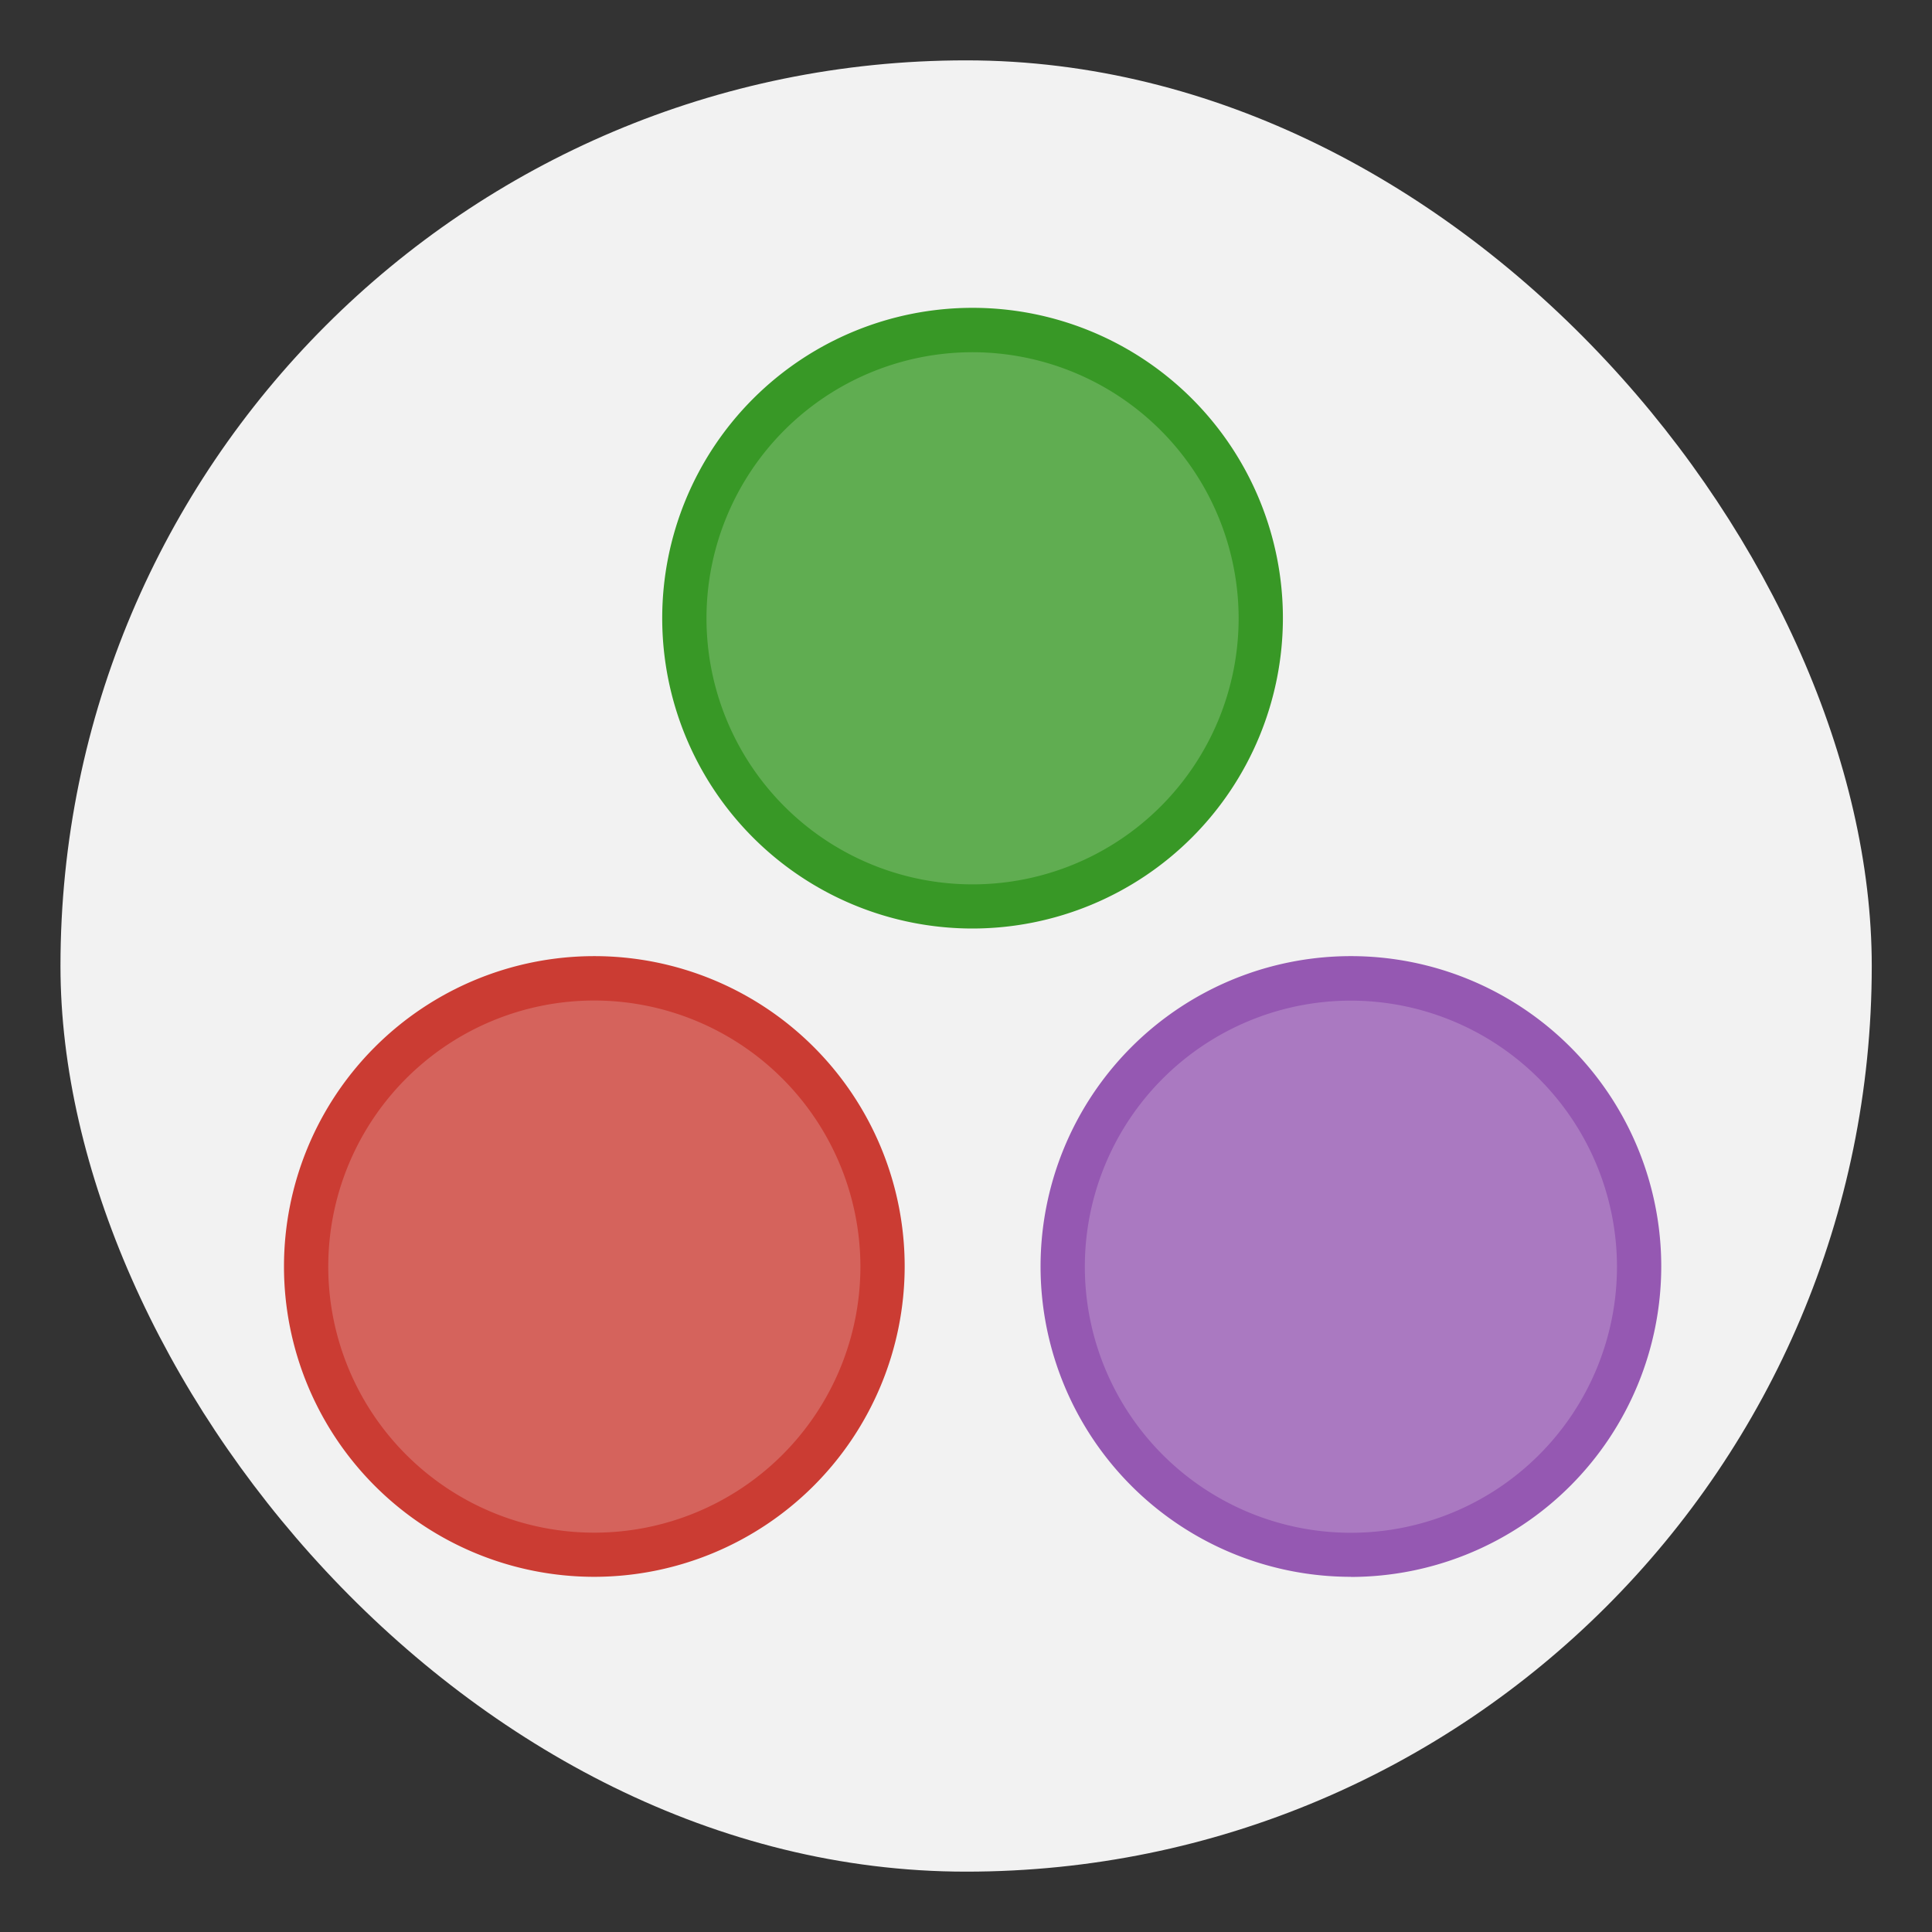
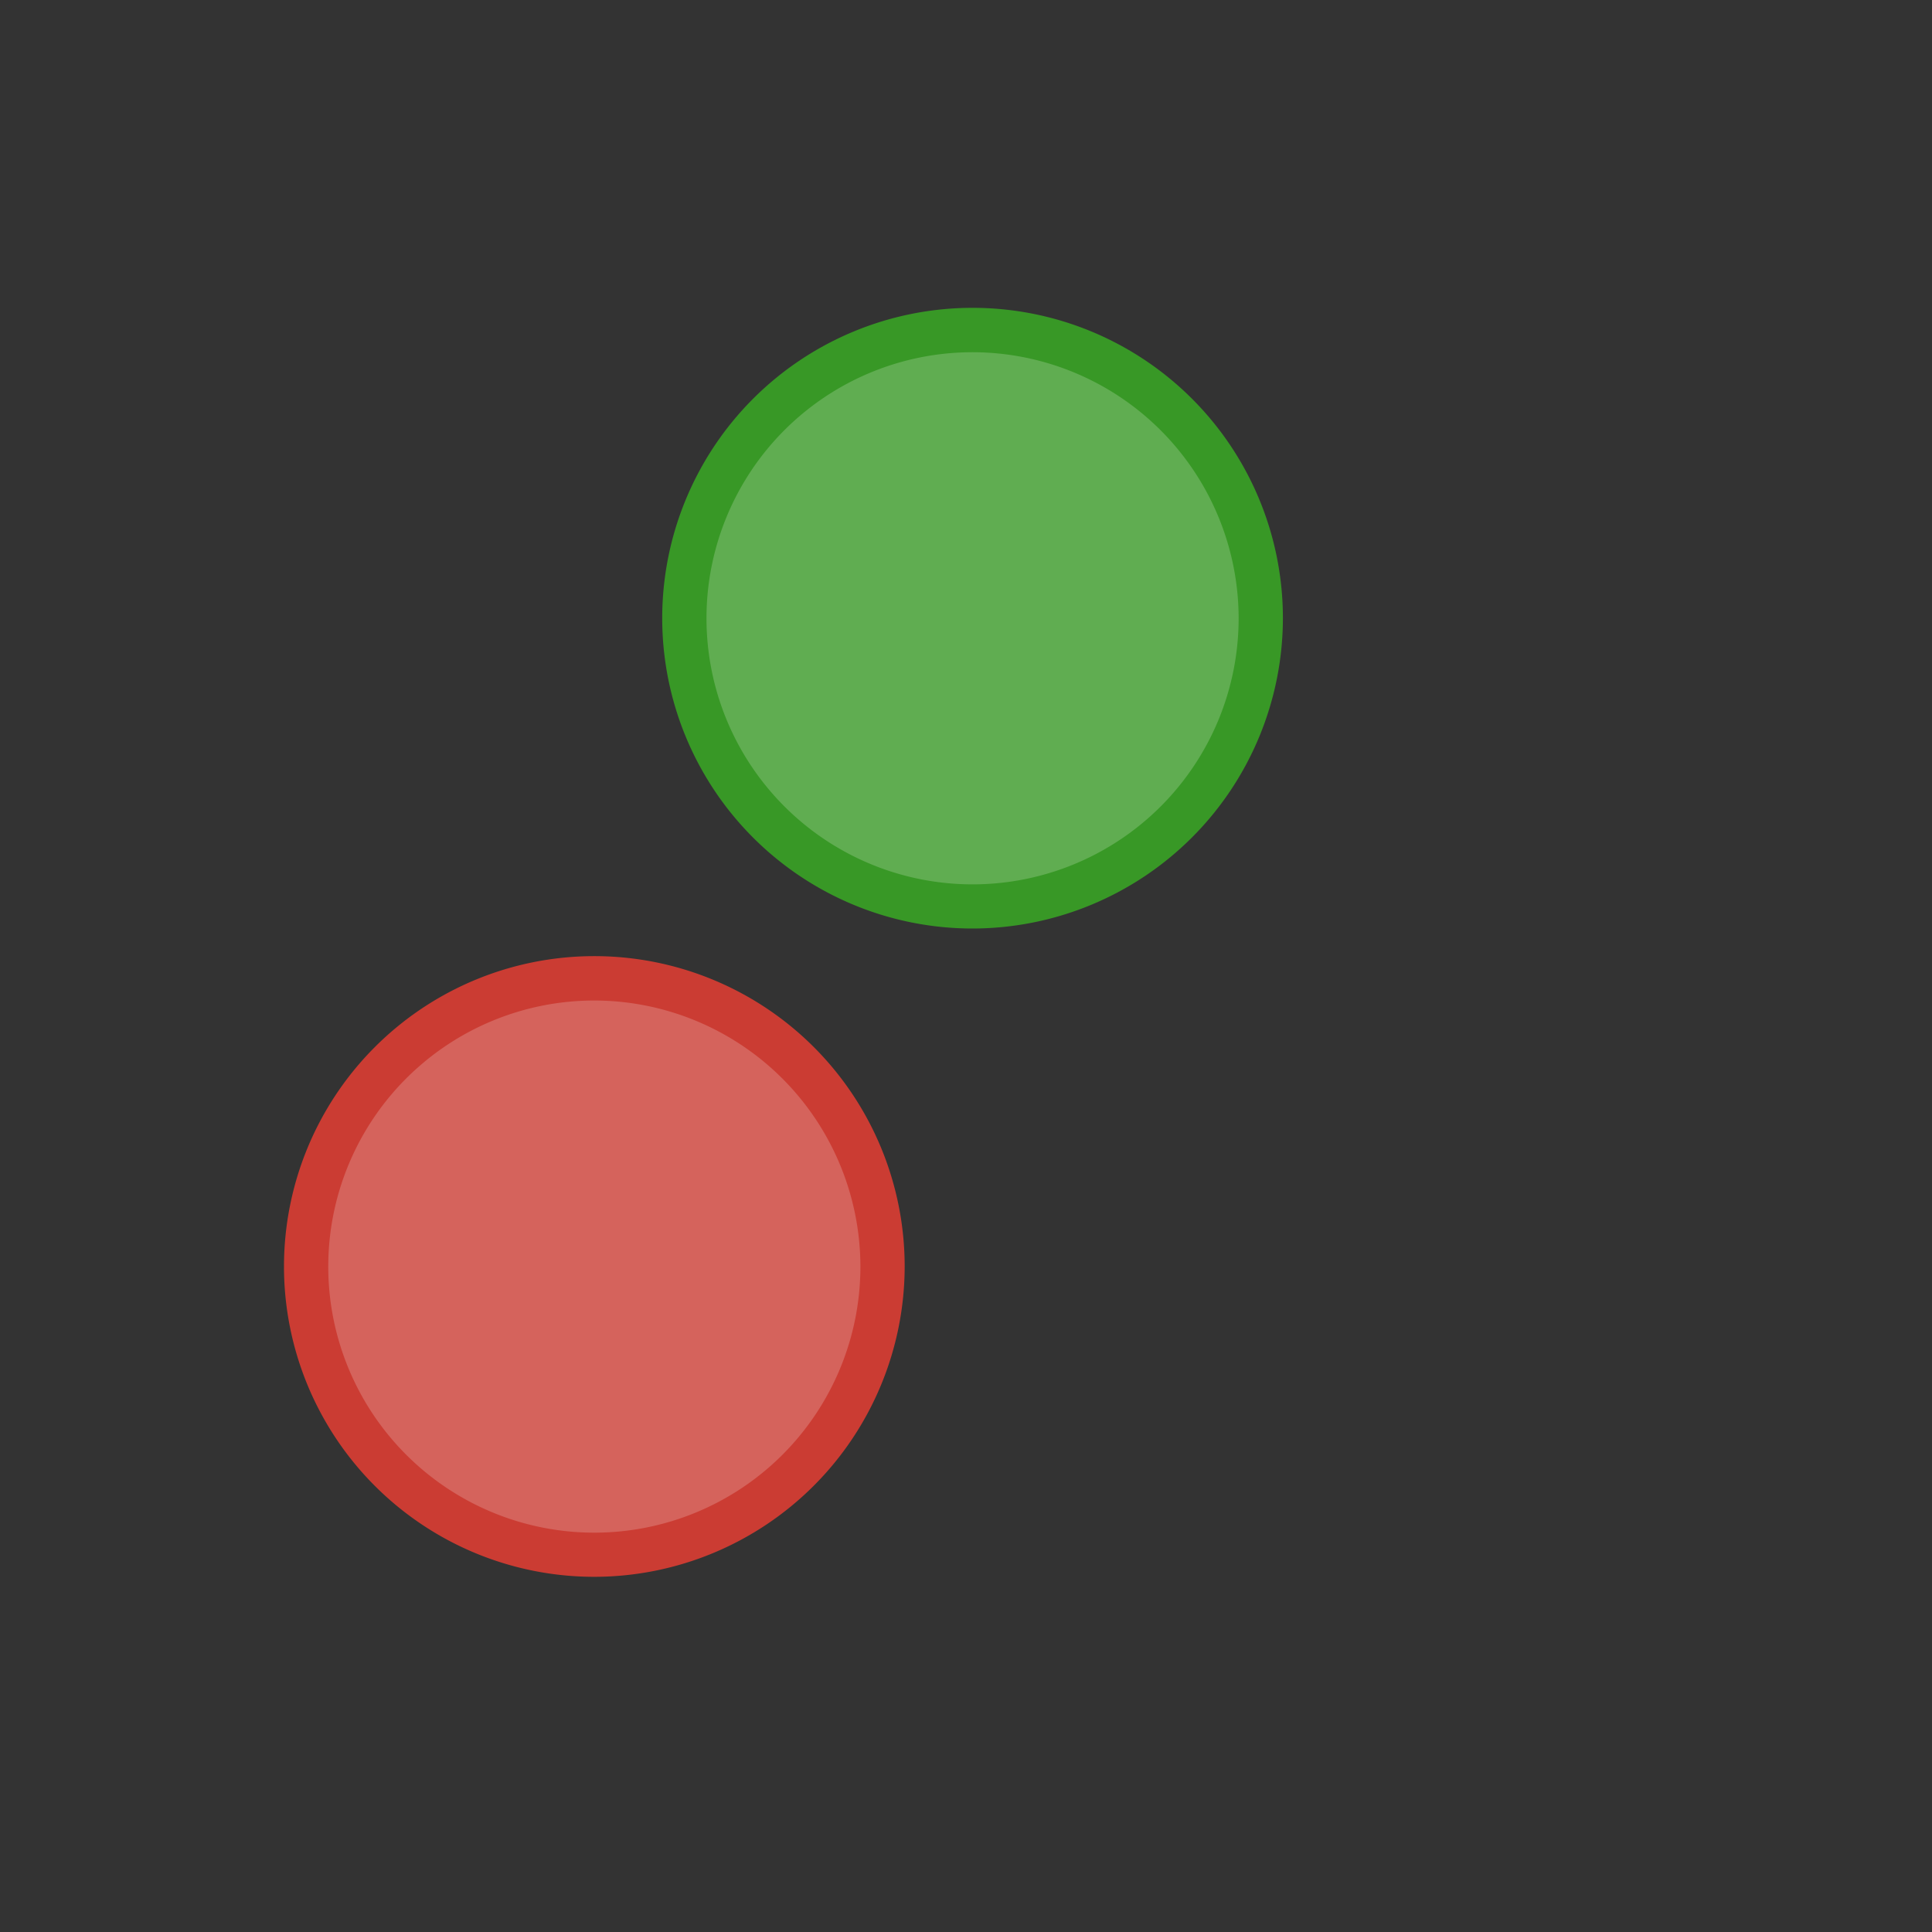
<svg xmlns="http://www.w3.org/2000/svg" width="64" height="64" viewBox="0 0 16.933 16.933">
  <rect x="0" y="0" width="16.933" height="16.933" fill="#333333" stroke="none" />
  <defs>
    <linearGradient id="a" x1="7.937" x2="7.937" y1="15.081" y2="1.852" gradientTransform="translate(-6.867 4.82)scale(1.071)" gradientUnits="userSpaceOnUse">
      <stop offset="0" stop-color="#f1efeb" style="stop-color:#fff;stop-opacity:1" />
      <stop offset="1" stop-color="#fdfcfc" style="stop-color:#fff;stop-opacity:1" />
    </linearGradient>
  </defs>
  <g transform="translate(6.263 -5.416)">
    <rect width="16.933" height="16.933" x="-6.263" y="5.416" fill="none" rx="0" ry="0" style="display:inline;paint-order:stroke fill markers" />
-     <rect width="15.875" height="15.875" x="-5.733" y="5.945" fill="url(#a)" rx="7.937" ry="7.937" style="display:inline;fill:#f2f2f2;stroke-width:1.071" />
    <circle cx="-1.054" cy="16.517" r="2.526" style="fill:#d5635c;stroke-width:.431" />
    <path d="M-1.054 19.236a2.72 2.72 0 1 1 2.72-2.72 2.723 2.723 0 0 1-2.72 2.72m0-5.051a2.332 2.332 0 1 0 2.332 2.332 2.335 2.335 0 0 0-2.332-2.332" style="fill:#cb3c33;stroke-width:.431" />
    <circle cx="2.261" cy="10.834" r="2.526" style="fill:#60ad51;stroke-width:.431" />
    <path d="M2.261 13.554a2.72 2.72 0 1 1 2.72-2.72 2.723 2.723 0 0 1-2.72 2.72m0-5.051a2.332 2.332 0 1 0 2.332 2.332 2.335 2.335 0 0 0-2.332-2.332" style="fill:#389826;stroke-width:.431" />
-     <circle cx="5.577" cy="16.517" r="2.526" style="fill:#aa79c1;stroke-width:.431" />
-     <path d="M5.577 19.236a2.72 2.72 0 1 1 2.72-2.719 2.723 2.723 0 0 1-2.72 2.72m0-5.051a2.332 2.332 0 1 0 2.332 2.332 2.335 2.335 0 0 0-2.332-2.332" style="fill:#9558b2;stroke-width:.431" />
  </g>
</svg>